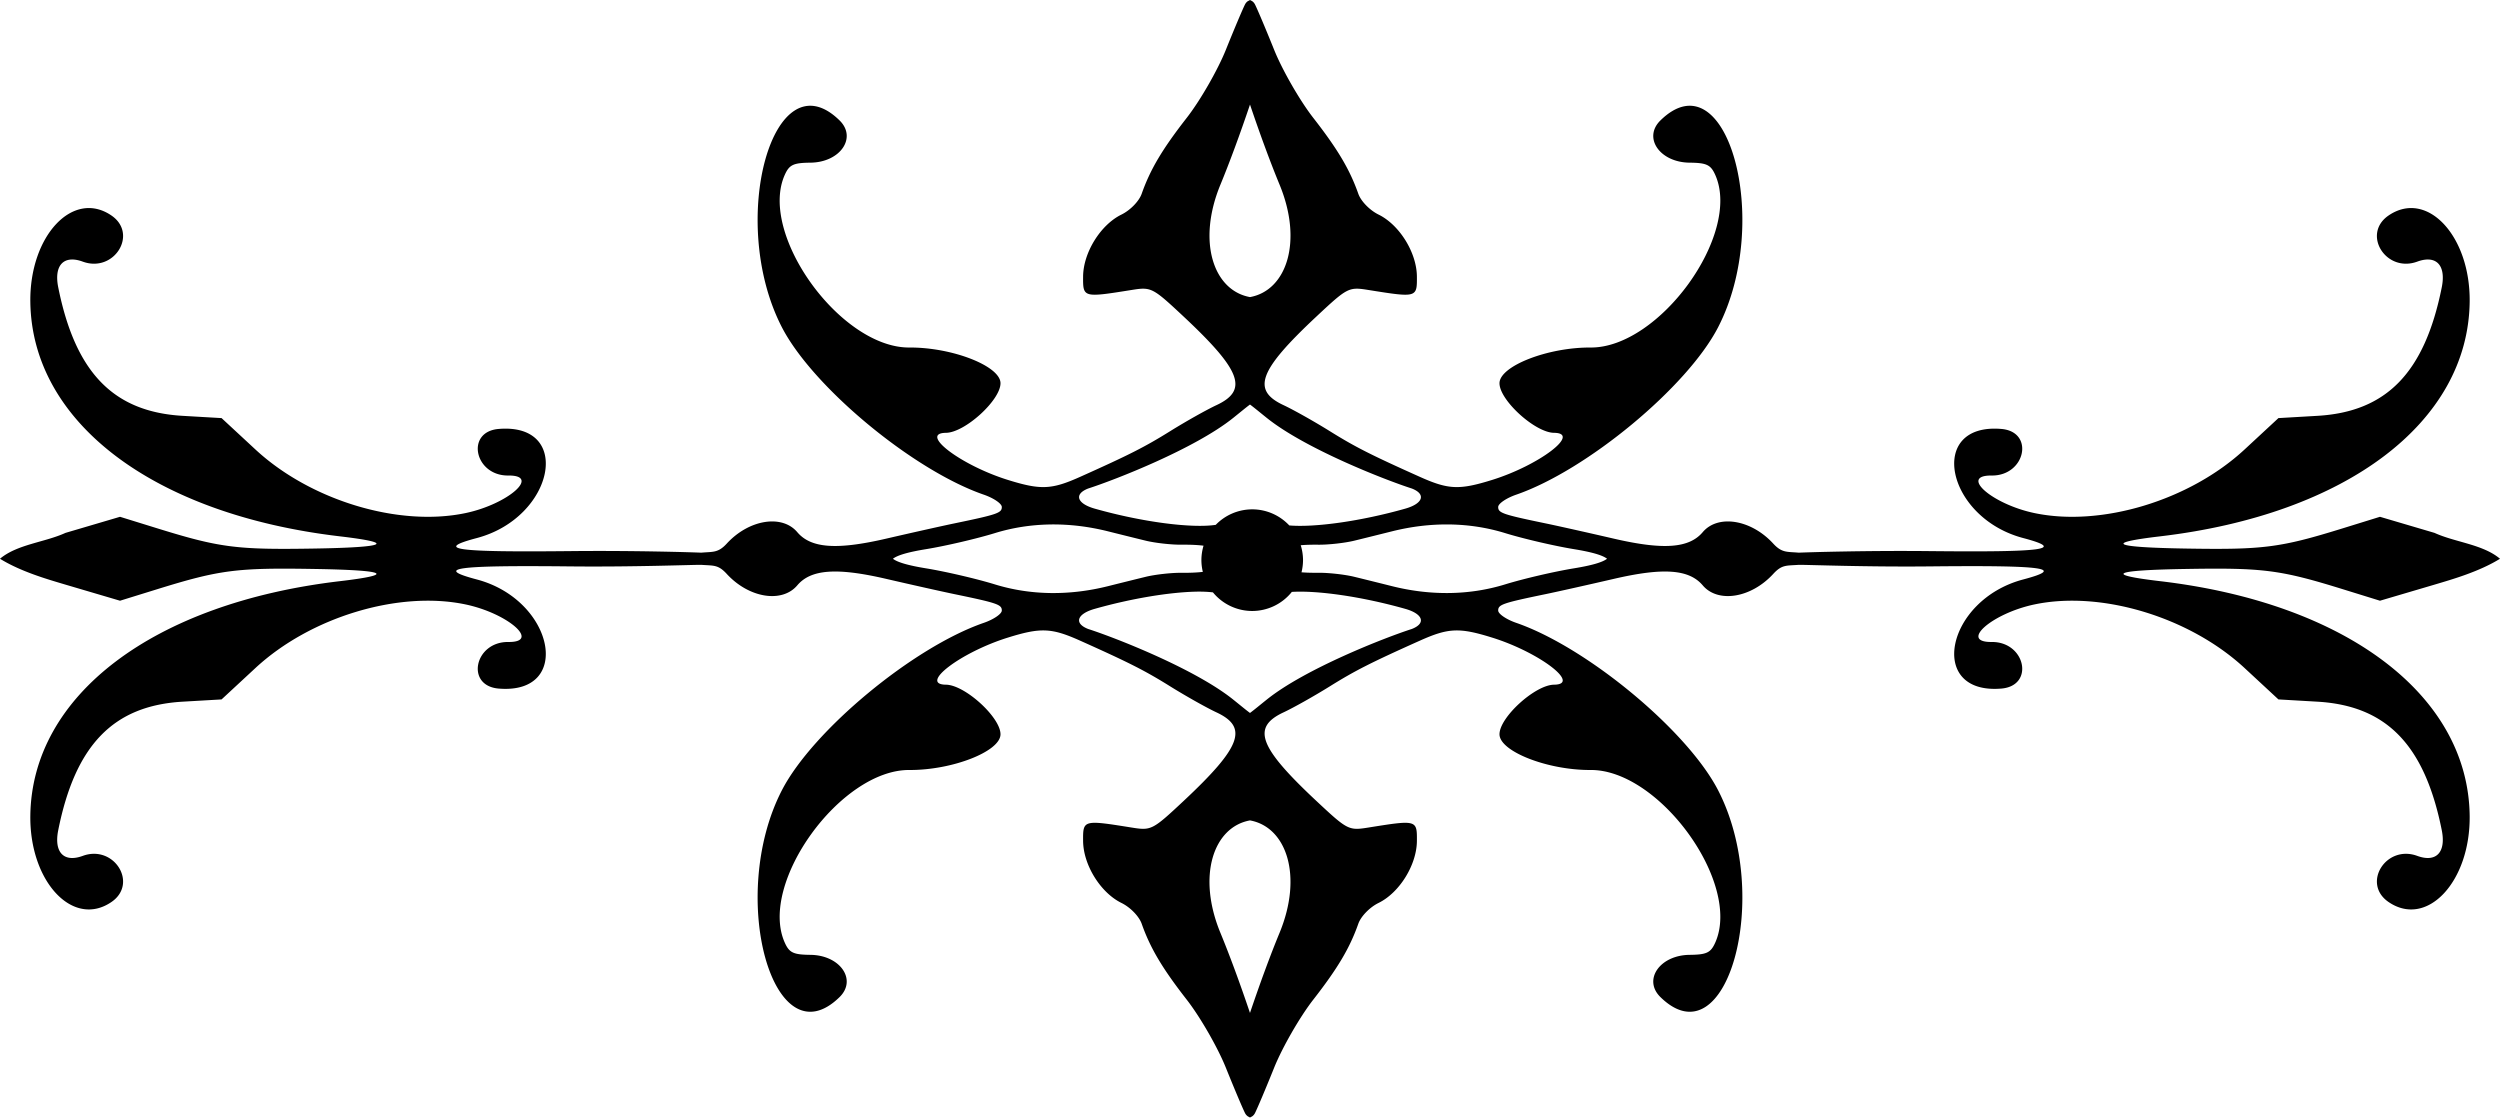
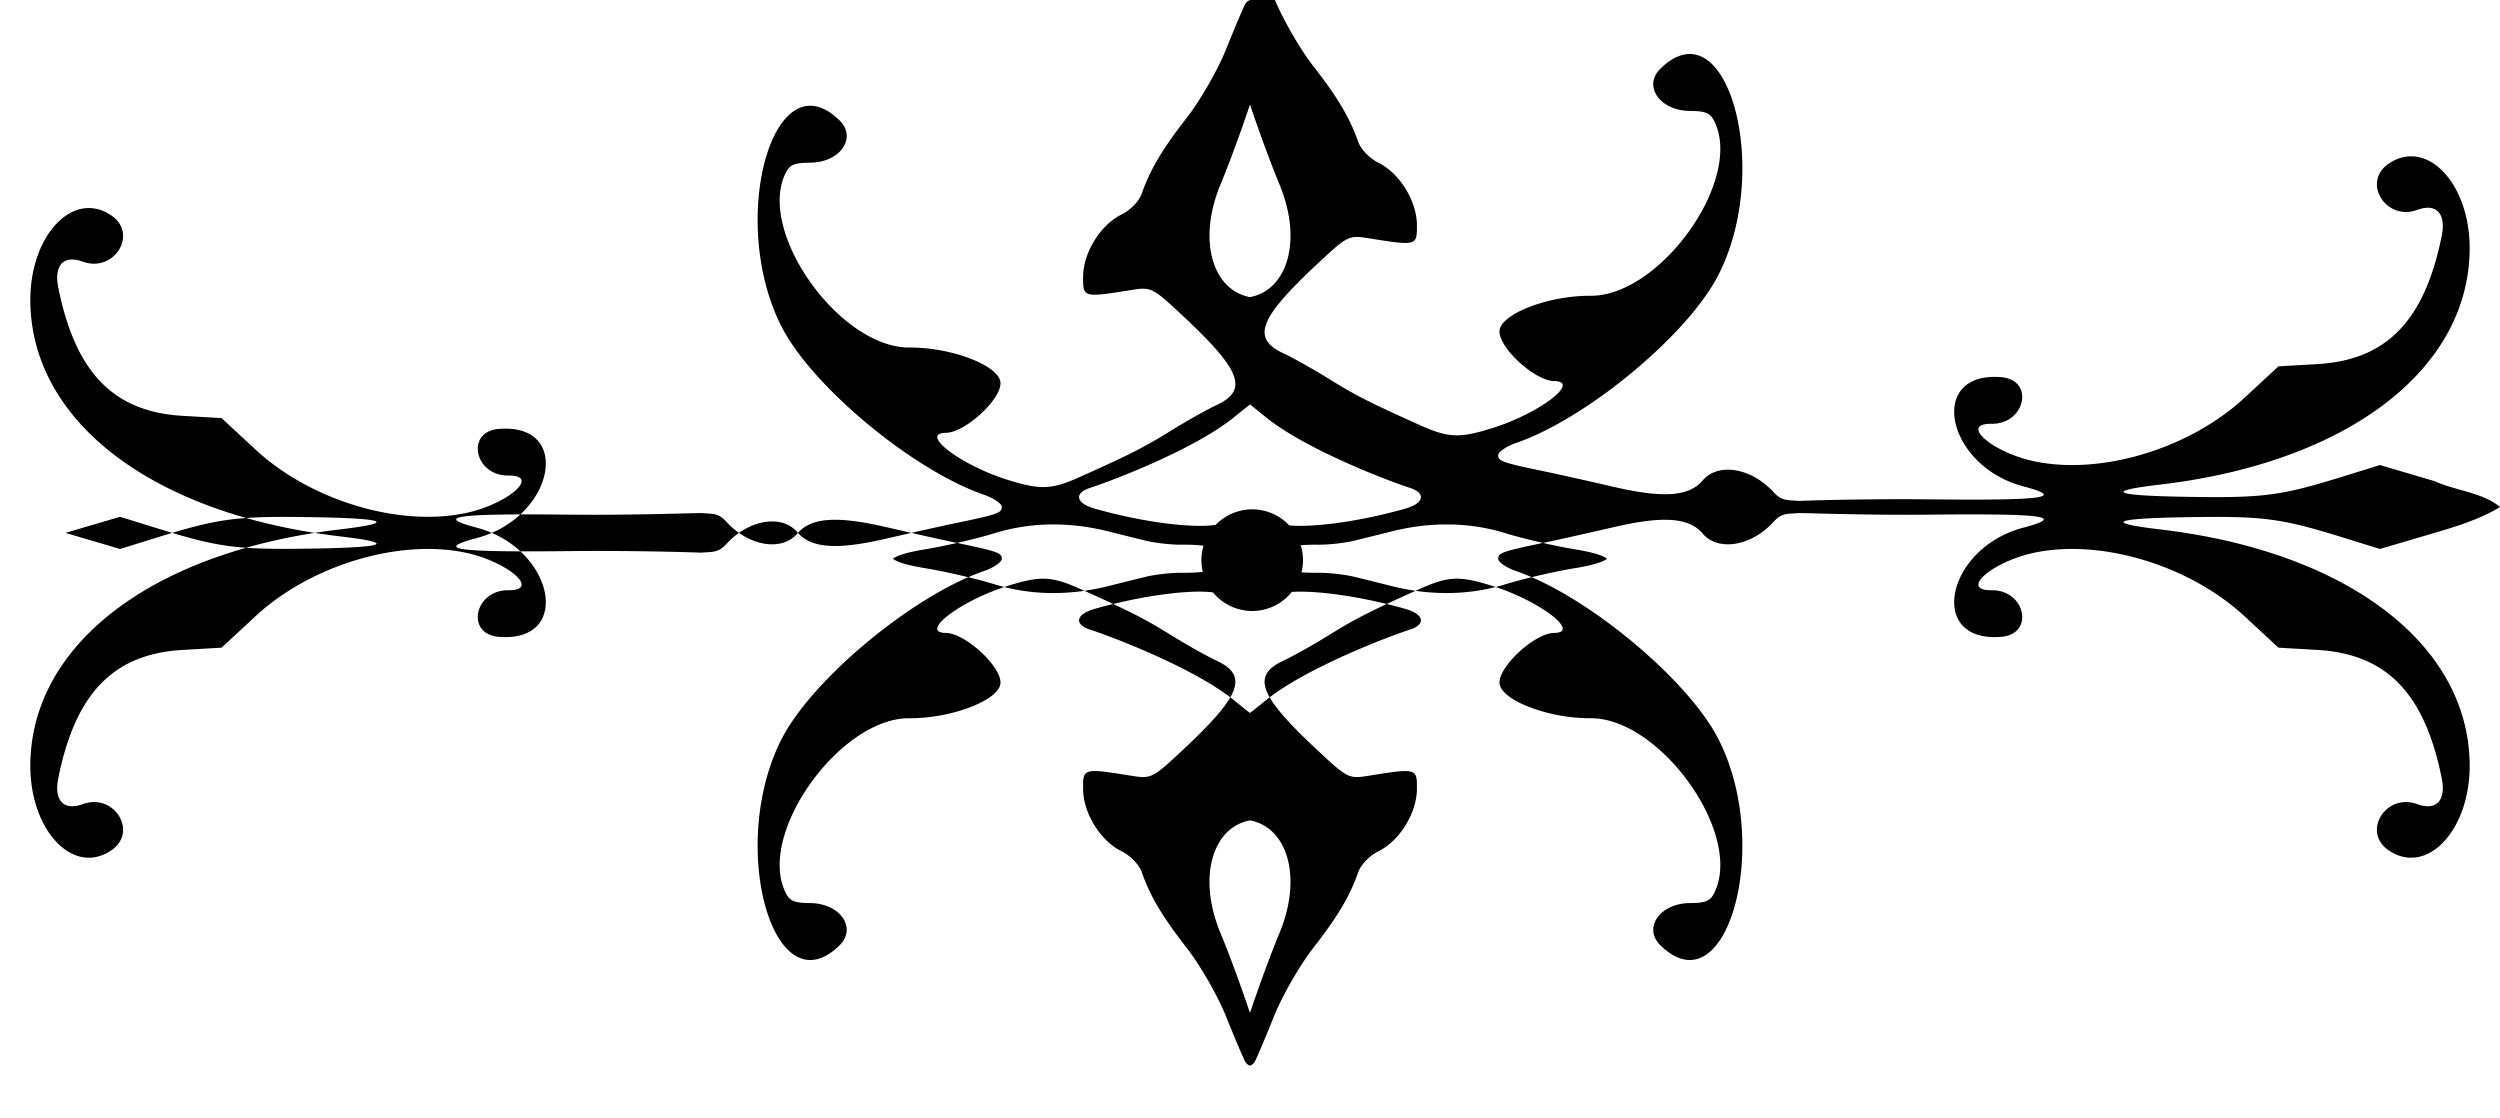
<svg xmlns="http://www.w3.org/2000/svg" version="1.1" viewBox="0 0 800 357.6">
-   <path d="m400 0-0.702 0.378c-0.35 0.251-0.656 0.581-0.883 1.026-0.76 1.486-3.521 8.02-6.133 14.518-2.612 6.498-8.248 16.302-12.527 21.789-7.834 10.046-11.675 16.522-14.414 24.292-0.841 2.385-3.651 5.277-6.47 6.657-6.715 3.289-12.222 12.183-12.279 19.832-0.05 6.773-8e-3 6.784 15.532 4.297 6.29-1.007 6.673-0.813 16.672 8.547 18.416 17.238 20.736 23.524 10.453 28.319-3.142 1.465-9.802 5.211-14.801 8.322-8.132 5.061-13.066 7.563-28.818 14.62-9.152 4.1-12.612 4.245-23.12 0.972-15.078-4.697-28.587-14.976-19.804-15.068 6.066-0.063 17.51-10.489 17.453-15.9-0.057-5.468-15.444-11.48-29.17-11.396-21.996 0.134-48.288-36.235-39.893-55.184 1.459-3.294 2.743-3.913 8.236-3.97 9.537-0.1 14.978-7.983 9.329-13.515-21.235-20.795-35.999 32.214-18.441 66.211 9.872 19.114 41.991 45.739 64.595 53.545 3.156 1.09 5.75 2.859 5.762 3.932 0.02 1.914-1.368 2.396-15.192 5.26-3.765 0.78-13.591 2.977-21.833 4.885-15.854 3.67-24.057 3.07-28.424-2.08-4.897-5.776-15.482-4.059-22.567 3.659-2.77 3.017-4.398 2.574-8.163 2.903-2.811-0.12-21.409-0.713-41.847-0.499-37.022 0.388-43.685-0.542-29.968-4.18 24.805-6.578 30.87-36.919 6.978-34.913-10.679 0.897-7.736 15.019 3.106 14.906 10.448-0.109-0.087 9.145-13.674 12.012-21.391 4.514-49.664-4.039-67.26-20.347l-10.834-10.043-12.467-0.724c-22.167-1.286-34.343-13.872-39.801-41.138-1.417-7.078 1.787-10.429 7.848-8.207 10.03 3.676 17.824-8.839 9.189-14.754-12.276-8.408-26.238 6.459-25.962 27.646 0.5 38.511 39.418 67.986 99.038 75.013 18.054 2.128 15.201 3.513-8.052 3.907-24.975 0.423-30.33-0.264-50.359-6.467l-11.924-3.694-17.453 5.149c-6.589 3.025-15.468 3.645-20.957 8.28 6.615 4.095 15.099 6.543 20.957 8.28l17.453 5.149 11.924-3.694c20.028-6.202 25.384-6.89 50.359-6.467 23.253 0.394 26.106 1.779 8.052 3.907-59.619 7.026-98.537 36.502-99.038 75.013-0.275 21.187 13.686 36.054 25.962 27.646 8.635-5.915 0.841-18.43-9.189-14.754-6.062 2.222-9.265-1.129-7.848-8.207 5.458-27.267 17.635-39.852 39.801-41.138l12.467-0.724 10.834-10.043c17.595-16.308 45.868-24.861 67.26-20.347 13.587 2.867 24.122 12.122 13.674 12.012-10.842-0.114-13.786 14.009-3.106 14.906 23.891 2.006 17.827-28.335-6.978-34.913-13.717-3.638-7.055-4.568 29.968-4.18 20.438 0.214 39.236-0.546 41.847-0.499 3.999 0.296 5.393-0.114 8.163 2.903 7.085 7.718 17.67 9.435 22.567 3.659 4.367-5.151 12.57-5.751 28.424-2.08 8.243 1.908 18.068 4.105 21.833 4.885 13.824 2.864 15.212 3.346 15.192 5.26-0.011 1.073-2.606 2.842-5.762 3.932-22.604 7.806-54.723 34.43-64.595 53.545-17.558 33.998-2.794 87.006 18.441 66.211 5.649-5.532 0.208-13.415-9.329-13.515-5.493-0.058-6.777-0.677-8.236-3.97-8.395-18.949 17.897-55.317 39.893-55.184 13.727 0.083 29.113-5.928 29.17-11.396 0.057-5.411-11.387-15.837-17.453-15.9-8.783-0.092 4.725-10.37 19.804-15.068 10.508-3.274 13.968-3.128 23.12 0.972 15.751 7.057 20.686 9.559 28.818 14.62 4.999 3.111 11.659 6.856 14.801 8.322 10.283 4.795 7.963 11.081-10.453 28.319-9.999 9.36-10.382 9.554-16.672 8.547-15.54-2.487-15.582-2.475-15.532 4.297 0.057 7.649 5.564 16.543 12.279 19.832 2.819 1.381 5.629 4.272 6.47 6.657 2.739 7.77 6.58 14.246 14.414 24.292 4.279 5.487 9.915 15.291 12.527 21.789 2.612 6.498 5.373 13.032 6.133 14.518 0.227 0.444 0.533 0.775 0.883 1.026l0.702 0.378 0.702-0.378c0.35-0.251 0.656-0.581 0.883-1.026 0.76-1.486 3.521-8.02 6.133-14.518 2.612-6.498 8.248-16.302 12.527-21.789 7.834-10.046 11.675-16.522 14.414-24.292 0.841-2.385 3.651-5.277 6.47-6.657 6.715-3.289 12.222-12.183 12.279-19.832 0.05-6.773 8e-3 -6.784-15.532-4.297-6.29 1.007-6.673 0.813-16.672-8.547-18.416-17.238-20.736-23.524-10.453-28.319 3.142-1.465 9.802-5.211 14.801-8.322 8.132-5.061 13.066-7.563 28.818-14.62 9.152-4.1 12.612-4.245 23.12-0.972 15.078 4.697 28.587 14.976 19.804 15.068-6.066 0.063-17.51 10.489-17.453 15.9 0.057 5.468 15.444 11.48 29.17 11.396 21.996-0.134 48.288 36.235 39.893 55.184-1.459 3.294-2.743 3.913-8.236 3.97-9.537 0.1-14.978 7.983-9.329 13.515 21.235 20.795 35.999-32.214 18.441-66.211-9.872-19.114-41.991-45.739-64.595-53.545-3.156-1.09-5.75-2.859-5.762-3.932-0.02-1.914 1.368-2.396 15.192-5.26 3.765-0.78 13.591-2.977 21.833-4.885 15.854-3.67 24.057-3.07 28.424 2.08 4.897 5.776 15.482 4.059 22.567-3.659 2.77-3.017 4.164-2.607 8.163-2.903 2.611-0.047 21.409 0.713 41.847 0.499 37.022-0.388 43.685 0.542 29.968 4.18-24.805 6.578-30.87 36.919-6.978 34.913 10.679-0.897 7.736-15.019-3.106-14.906-10.448 0.109 0.087-9.145 13.674-12.012 21.391-4.514 49.664 4.039 67.26 20.347l10.834 10.043 12.467 0.724c22.167 1.286 34.343 13.872 39.801 41.138 1.417 7.078-1.787 10.429-7.848 8.207-10.03-3.676-17.824 8.839-9.189 14.754 12.276 8.408 26.238-6.459 25.962-27.646-0.5-38.511-39.418-67.986-99.038-75.013-18.054-2.128-15.201-3.513 8.052-3.907 24.975-0.423 30.33 0.264 50.359 6.467l11.924 3.694 17.453-5.149c5.857-1.737 14.342-4.185 20.957-8.28-5.489-4.635-14.367-5.256-20.957-8.28l-17.453-5.149-11.924 3.694c-20.028 6.202-25.384 6.89-50.359 6.467-23.253-0.394-26.106-1.779-8.052-3.907 59.619-7.026 98.537-36.502 99.038-75.013 0.275-21.187-13.686-36.054-25.962-27.646-8.635 5.915-0.841 18.43 9.189 14.754 6.062-2.222 9.265 1.129 7.848 8.207-5.458 27.267-17.635 39.852-39.801 41.138l-12.467 0.724-10.834 10.043c-17.595 16.308-45.868 24.861-67.26 20.347-13.587-2.867-24.122-12.122-13.674-12.012 10.842 0.114 13.786-14.009 3.106-14.906-23.891-2.006-17.827 28.335 6.978 34.913 13.717 3.638 7.055 4.568-29.968 4.18-20.438-0.214-39.035 0.379-41.847 0.499-3.765-0.329-5.393 0.114-8.163-2.903-7.085-7.718-17.67-9.435-22.567-3.659-4.367 5.151-12.57 5.751-28.424 2.08-8.243-1.908-18.068-4.105-21.833-4.885-13.824-2.864-15.212-3.346-15.192-5.26 0.011-1.073 2.606-2.842 5.762-3.932 22.604-7.806 54.723-34.43 64.595-53.545 17.558-33.998 2.794-87.006-18.441-66.211-5.649 5.532-0.208 13.415 9.329 13.515 5.493 0.058 6.777 0.677 8.236 3.97 8.395 18.949-17.897 55.317-39.893 55.184-13.727-0.083-29.113 5.928-29.17 11.396-0.057 5.411 11.387 15.837 17.453 15.9 8.783 0.092-4.725 10.37-19.804 15.068-10.508 3.274-13.968 3.128-23.12-0.972-15.751-7.057-20.686-9.559-28.818-14.62-4.999-3.111-11.659-6.856-14.801-8.322-10.283-4.795-7.963-11.081 10.453-28.319 9.999-9.36 10.382-9.554 16.672-8.547 15.54 2.487 15.582 2.475 15.532-4.297-0.057-7.649-5.564-16.543-12.279-19.832-2.819-1.381-5.629-4.272-6.47-6.657-2.739-7.77-6.58-14.246-14.414-24.292-4.279-5.487-9.915-15.291-12.527-21.789-2.612-6.498-5.373-13.032-6.133-14.518-0.227-0.444-0.533-0.775-0.883-1.026-0.702-0.378-0.47-0.253-0.702-0.378zm0 33.455c3.135 9.306 6.534 18.548 9.452 25.607 7.536 18.227 2.265 33.883-9.452 36.006-11.717-2.123-16.988-17.778-9.452-36.006 2.918-7.059 6.317-16.301 9.452-25.607zm0 95.995c1.392 1.034 3.041 2.414 5.362 4.275 12.324 9.886 37.835 19.837 46.414 22.596 4.63 1.792 3.618 4.83-2.087 6.445-14.378 4.07-29.061 6.065-37.12 5.374a16.262 16.262 0 0 0-11.857-5.149 16.262 16.262 0 0 0-11.669 4.958c-7.586 1.153-23.331-0.825-38.731-5.184-5.705-1.615-6.717-4.653-2.087-6.445 8.579-2.759 34.09-12.71 46.414-22.596 2.321-1.861 3.97-3.241 5.362-4.275zm-63.937 38.378c6.082-0.093 12.305 0.643 18.536 2.208 3.563 0.895 8.966 2.235 12.006 2.979 3.04 0.744 8.23 1.324 11.536 1.29 2.947-0.031 5.217 0.094 6.991 0.318a16.262 16.262 0 0 0-0.683 4.631 16.262 16.262 0 0 0 0.457 3.748c-1.744 0.205-3.943 0.322-6.765 0.292-3.306-0.035-8.496 0.546-11.536 1.29-3.04 0.744-8.443 2.085-12.006 2.979-12.463 3.129-24.892 2.94-36.225-0.553-5.851-1.803-15.774-4.118-22.052-5.142-5.637-0.92-9.152-1.928-10.58-3.068 1.428-1.14 4.943-2.148 10.58-3.068 6.279-1.025 16.201-3.339 22.052-5.142 5.667-1.746 11.607-2.667 17.688-2.76zm127.87 0c6.082 0.093 12.022 1.014 17.688 2.76 5.851 1.803 15.774 4.118 22.052 5.142 5.637 0.92 9.152 1.928 10.58 3.068-1.428 1.14-4.943 2.148-10.58 3.068-6.279 1.025-16.201 3.339-22.052 5.142-11.333 3.493-23.762 3.682-36.225 0.553-3.563-0.895-8.966-2.235-12.006-2.979-3.04-0.744-8.23-1.324-11.536-1.29-2.115 0.022-3.873-0.038-5.377-0.152a16.262 16.262 0 0 0 0.492-3.888 16.262 16.262 0 0 0-0.737-4.78c1.549-0.126 3.399-0.192 5.622-0.168 3.306 0.035 8.496-0.546 11.536-1.29 3.04-0.744 8.443-2.085 12.006-2.979 6.232-1.565 12.455-2.3 18.536-2.208zm-81.159 21.503c2.059-0.042 3.819 0.051 5.368 0.229a16.262 16.262 0 0 0 12.565 5.955 16.262 16.262 0 0 0 12.683-6.108c8.207-0.501 22.382 1.487 36.295 5.425 5.705 1.615 6.717 4.653 2.087 6.444-8.579 2.759-34.09 12.71-46.414 22.596-2.321 1.861-3.97 3.241-5.362 4.275-1.392-1.034-3.041-2.414-5.362-4.275-12.324-9.886-37.835-19.837-46.414-22.596-4.63-1.792-3.618-4.83 2.087-6.444 11.93-3.377 24.074-5.329 32.467-5.501zm17.221 73.199c11.717 2.123 16.988 17.778 9.452 36.006-2.918 7.059-6.317 16.301-9.452 25.607-3.135-9.306-6.534-18.548-9.452-25.607-7.536-18.227-2.265-33.883 9.452-36.006z" />
+   <path d="m400 0-0.702 0.378c-0.35 0.251-0.656 0.581-0.883 1.026-0.76 1.486-3.521 8.02-6.133 14.518-2.612 6.498-8.248 16.302-12.527 21.789-7.834 10.046-11.675 16.522-14.414 24.292-0.841 2.385-3.651 5.277-6.47 6.657-6.715 3.289-12.222 12.183-12.279 19.832-0.05 6.773-8e-3 6.784 15.532 4.297 6.29-1.007 6.673-0.813 16.672 8.547 18.416 17.238 20.736 23.524 10.453 28.319-3.142 1.465-9.802 5.211-14.801 8.322-8.132 5.061-13.066 7.563-28.818 14.62-9.152 4.1-12.612 4.245-23.12 0.972-15.078-4.697-28.587-14.976-19.804-15.068 6.066-0.063 17.51-10.489 17.453-15.9-0.057-5.468-15.444-11.48-29.17-11.396-21.996 0.134-48.288-36.235-39.893-55.184 1.459-3.294 2.743-3.913 8.236-3.97 9.537-0.1 14.978-7.983 9.329-13.515-21.235-20.795-35.999 32.214-18.441 66.211 9.872 19.114 41.991 45.739 64.595 53.545 3.156 1.09 5.75 2.859 5.762 3.932 0.02 1.914-1.368 2.396-15.192 5.26-3.765 0.78-13.591 2.977-21.833 4.885-15.854 3.67-24.057 3.07-28.424-2.08-4.897-5.776-15.482-4.059-22.567 3.659-2.77 3.017-4.398 2.574-8.163 2.903-2.811-0.12-21.409-0.713-41.847-0.499-37.022 0.388-43.685-0.542-29.968-4.18 24.805-6.578 30.87-36.919 6.978-34.913-10.679 0.897-7.736 15.019 3.106 14.906 10.448-0.109-0.087 9.145-13.674 12.012-21.391 4.514-49.664-4.039-67.26-20.347l-10.834-10.043-12.467-0.724c-22.167-1.286-34.343-13.872-39.801-41.138-1.417-7.078 1.787-10.429 7.848-8.207 10.03 3.676 17.824-8.839 9.189-14.754-12.276-8.408-26.238 6.459-25.962 27.646 0.5 38.511 39.418 67.986 99.038 75.013 18.054 2.128 15.201 3.513-8.052 3.907-24.975 0.423-30.33-0.264-50.359-6.467l-11.924-3.694-17.453 5.149l17.453 5.149 11.924-3.694c20.028-6.202 25.384-6.89 50.359-6.467 23.253 0.394 26.106 1.779 8.052 3.907-59.619 7.026-98.537 36.502-99.038 75.013-0.275 21.187 13.686 36.054 25.962 27.646 8.635-5.915 0.841-18.43-9.189-14.754-6.062 2.222-9.265-1.129-7.848-8.207 5.458-27.267 17.635-39.852 39.801-41.138l12.467-0.724 10.834-10.043c17.595-16.308 45.868-24.861 67.26-20.347 13.587 2.867 24.122 12.122 13.674 12.012-10.842-0.114-13.786 14.009-3.106 14.906 23.891 2.006 17.827-28.335-6.978-34.913-13.717-3.638-7.055-4.568 29.968-4.18 20.438 0.214 39.236-0.546 41.847-0.499 3.999 0.296 5.393-0.114 8.163 2.903 7.085 7.718 17.67 9.435 22.567 3.659 4.367-5.151 12.57-5.751 28.424-2.08 8.243 1.908 18.068 4.105 21.833 4.885 13.824 2.864 15.212 3.346 15.192 5.26-0.011 1.073-2.606 2.842-5.762 3.932-22.604 7.806-54.723 34.43-64.595 53.545-17.558 33.998-2.794 87.006 18.441 66.211 5.649-5.532 0.208-13.415-9.329-13.515-5.493-0.058-6.777-0.677-8.236-3.97-8.395-18.949 17.897-55.317 39.893-55.184 13.727 0.083 29.113-5.928 29.17-11.396 0.057-5.411-11.387-15.837-17.453-15.9-8.783-0.092 4.725-10.37 19.804-15.068 10.508-3.274 13.968-3.128 23.12 0.972 15.751 7.057 20.686 9.559 28.818 14.62 4.999 3.111 11.659 6.856 14.801 8.322 10.283 4.795 7.963 11.081-10.453 28.319-9.999 9.36-10.382 9.554-16.672 8.547-15.54-2.487-15.582-2.475-15.532 4.297 0.057 7.649 5.564 16.543 12.279 19.832 2.819 1.381 5.629 4.272 6.47 6.657 2.739 7.77 6.58 14.246 14.414 24.292 4.279 5.487 9.915 15.291 12.527 21.789 2.612 6.498 5.373 13.032 6.133 14.518 0.227 0.444 0.533 0.775 0.883 1.026l0.702 0.378 0.702-0.378c0.35-0.251 0.656-0.581 0.883-1.026 0.76-1.486 3.521-8.02 6.133-14.518 2.612-6.498 8.248-16.302 12.527-21.789 7.834-10.046 11.675-16.522 14.414-24.292 0.841-2.385 3.651-5.277 6.47-6.657 6.715-3.289 12.222-12.183 12.279-19.832 0.05-6.773 8e-3 -6.784-15.532-4.297-6.29 1.007-6.673 0.813-16.672-8.547-18.416-17.238-20.736-23.524-10.453-28.319 3.142-1.465 9.802-5.211 14.801-8.322 8.132-5.061 13.066-7.563 28.818-14.62 9.152-4.1 12.612-4.245 23.12-0.972 15.078 4.697 28.587 14.976 19.804 15.068-6.066 0.063-17.51 10.489-17.453 15.9 0.057 5.468 15.444 11.48 29.17 11.396 21.996-0.134 48.288 36.235 39.893 55.184-1.459 3.294-2.743 3.913-8.236 3.97-9.537 0.1-14.978 7.983-9.329 13.515 21.235 20.795 35.999-32.214 18.441-66.211-9.872-19.114-41.991-45.739-64.595-53.545-3.156-1.09-5.75-2.859-5.762-3.932-0.02-1.914 1.368-2.396 15.192-5.26 3.765-0.78 13.591-2.977 21.833-4.885 15.854-3.67 24.057-3.07 28.424 2.08 4.897 5.776 15.482 4.059 22.567-3.659 2.77-3.017 4.164-2.607 8.163-2.903 2.611-0.047 21.409 0.713 41.847 0.499 37.022-0.388 43.685 0.542 29.968 4.18-24.805 6.578-30.87 36.919-6.978 34.913 10.679-0.897 7.736-15.019-3.106-14.906-10.448 0.109 0.087-9.145 13.674-12.012 21.391-4.514 49.664 4.039 67.26 20.347l10.834 10.043 12.467 0.724c22.167 1.286 34.343 13.872 39.801 41.138 1.417 7.078-1.787 10.429-7.848 8.207-10.03-3.676-17.824 8.839-9.189 14.754 12.276 8.408 26.238-6.459 25.962-27.646-0.5-38.511-39.418-67.986-99.038-75.013-18.054-2.128-15.201-3.513 8.052-3.907 24.975-0.423 30.33 0.264 50.359 6.467l11.924 3.694 17.453-5.149c5.857-1.737 14.342-4.185 20.957-8.28-5.489-4.635-14.367-5.256-20.957-8.28l-17.453-5.149-11.924 3.694c-20.028 6.202-25.384 6.89-50.359 6.467-23.253-0.394-26.106-1.779-8.052-3.907 59.619-7.026 98.537-36.502 99.038-75.013 0.275-21.187-13.686-36.054-25.962-27.646-8.635 5.915-0.841 18.43 9.189 14.754 6.062-2.222 9.265 1.129 7.848 8.207-5.458 27.267-17.635 39.852-39.801 41.138l-12.467 0.724-10.834 10.043c-17.595 16.308-45.868 24.861-67.26 20.347-13.587-2.867-24.122-12.122-13.674-12.012 10.842 0.114 13.786-14.009 3.106-14.906-23.891-2.006-17.827 28.335 6.978 34.913 13.717 3.638 7.055 4.568-29.968 4.18-20.438-0.214-39.035 0.379-41.847 0.499-3.765-0.329-5.393 0.114-8.163-2.903-7.085-7.718-17.67-9.435-22.567-3.659-4.367 5.151-12.57 5.751-28.424 2.08-8.243-1.908-18.068-4.105-21.833-4.885-13.824-2.864-15.212-3.346-15.192-5.26 0.011-1.073 2.606-2.842 5.762-3.932 22.604-7.806 54.723-34.43 64.595-53.545 17.558-33.998 2.794-87.006-18.441-66.211-5.649 5.532-0.208 13.415 9.329 13.515 5.493 0.058 6.777 0.677 8.236 3.97 8.395 18.949-17.897 55.317-39.893 55.184-13.727-0.083-29.113 5.928-29.17 11.396-0.057 5.411 11.387 15.837 17.453 15.9 8.783 0.092-4.725 10.37-19.804 15.068-10.508 3.274-13.968 3.128-23.12-0.972-15.751-7.057-20.686-9.559-28.818-14.62-4.999-3.111-11.659-6.856-14.801-8.322-10.283-4.795-7.963-11.081 10.453-28.319 9.999-9.36 10.382-9.554 16.672-8.547 15.54 2.487 15.582 2.475 15.532-4.297-0.057-7.649-5.564-16.543-12.279-19.832-2.819-1.381-5.629-4.272-6.47-6.657-2.739-7.77-6.58-14.246-14.414-24.292-4.279-5.487-9.915-15.291-12.527-21.789-2.612-6.498-5.373-13.032-6.133-14.518-0.227-0.444-0.533-0.775-0.883-1.026-0.702-0.378-0.47-0.253-0.702-0.378zm0 33.455c3.135 9.306 6.534 18.548 9.452 25.607 7.536 18.227 2.265 33.883-9.452 36.006-11.717-2.123-16.988-17.778-9.452-36.006 2.918-7.059 6.317-16.301 9.452-25.607zm0 95.995c1.392 1.034 3.041 2.414 5.362 4.275 12.324 9.886 37.835 19.837 46.414 22.596 4.63 1.792 3.618 4.83-2.087 6.445-14.378 4.07-29.061 6.065-37.12 5.374a16.262 16.262 0 0 0-11.857-5.149 16.262 16.262 0 0 0-11.669 4.958c-7.586 1.153-23.331-0.825-38.731-5.184-5.705-1.615-6.717-4.653-2.087-6.445 8.579-2.759 34.09-12.71 46.414-22.596 2.321-1.861 3.97-3.241 5.362-4.275zm-63.937 38.378c6.082-0.093 12.305 0.643 18.536 2.208 3.563 0.895 8.966 2.235 12.006 2.979 3.04 0.744 8.23 1.324 11.536 1.29 2.947-0.031 5.217 0.094 6.991 0.318a16.262 16.262 0 0 0-0.683 4.631 16.262 16.262 0 0 0 0.457 3.748c-1.744 0.205-3.943 0.322-6.765 0.292-3.306-0.035-8.496 0.546-11.536 1.29-3.04 0.744-8.443 2.085-12.006 2.979-12.463 3.129-24.892 2.94-36.225-0.553-5.851-1.803-15.774-4.118-22.052-5.142-5.637-0.92-9.152-1.928-10.58-3.068 1.428-1.14 4.943-2.148 10.58-3.068 6.279-1.025 16.201-3.339 22.052-5.142 5.667-1.746 11.607-2.667 17.688-2.76zm127.87 0c6.082 0.093 12.022 1.014 17.688 2.76 5.851 1.803 15.774 4.118 22.052 5.142 5.637 0.92 9.152 1.928 10.58 3.068-1.428 1.14-4.943 2.148-10.58 3.068-6.279 1.025-16.201 3.339-22.052 5.142-11.333 3.493-23.762 3.682-36.225 0.553-3.563-0.895-8.966-2.235-12.006-2.979-3.04-0.744-8.23-1.324-11.536-1.29-2.115 0.022-3.873-0.038-5.377-0.152a16.262 16.262 0 0 0 0.492-3.888 16.262 16.262 0 0 0-0.737-4.78c1.549-0.126 3.399-0.192 5.622-0.168 3.306 0.035 8.496-0.546 11.536-1.29 3.04-0.744 8.443-2.085 12.006-2.979 6.232-1.565 12.455-2.3 18.536-2.208zm-81.159 21.503c2.059-0.042 3.819 0.051 5.368 0.229a16.262 16.262 0 0 0 12.565 5.955 16.262 16.262 0 0 0 12.683-6.108c8.207-0.501 22.382 1.487 36.295 5.425 5.705 1.615 6.717 4.653 2.087 6.444-8.579 2.759-34.09 12.71-46.414 22.596-2.321 1.861-3.97 3.241-5.362 4.275-1.392-1.034-3.041-2.414-5.362-4.275-12.324-9.886-37.835-19.837-46.414-22.596-4.63-1.792-3.618-4.83 2.087-6.444 11.93-3.377 24.074-5.329 32.467-5.501zm17.221 73.199c11.717 2.123 16.988 17.778 9.452 36.006-2.918 7.059-6.317 16.301-9.452 25.607-3.135-9.306-6.534-18.548-9.452-25.607-7.536-18.227-2.265-33.883 9.452-36.006z" />
</svg>